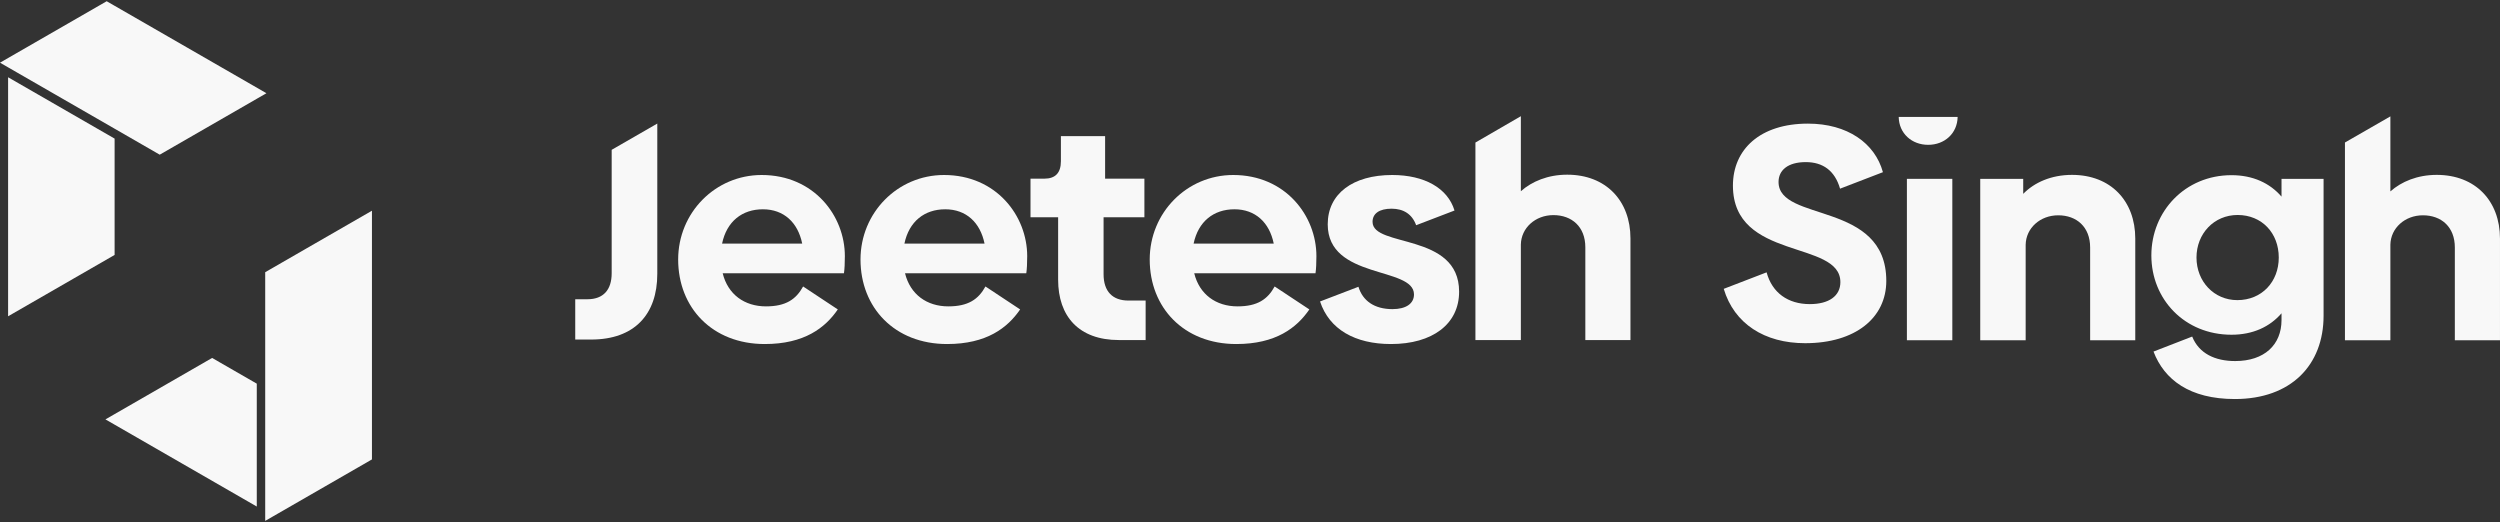
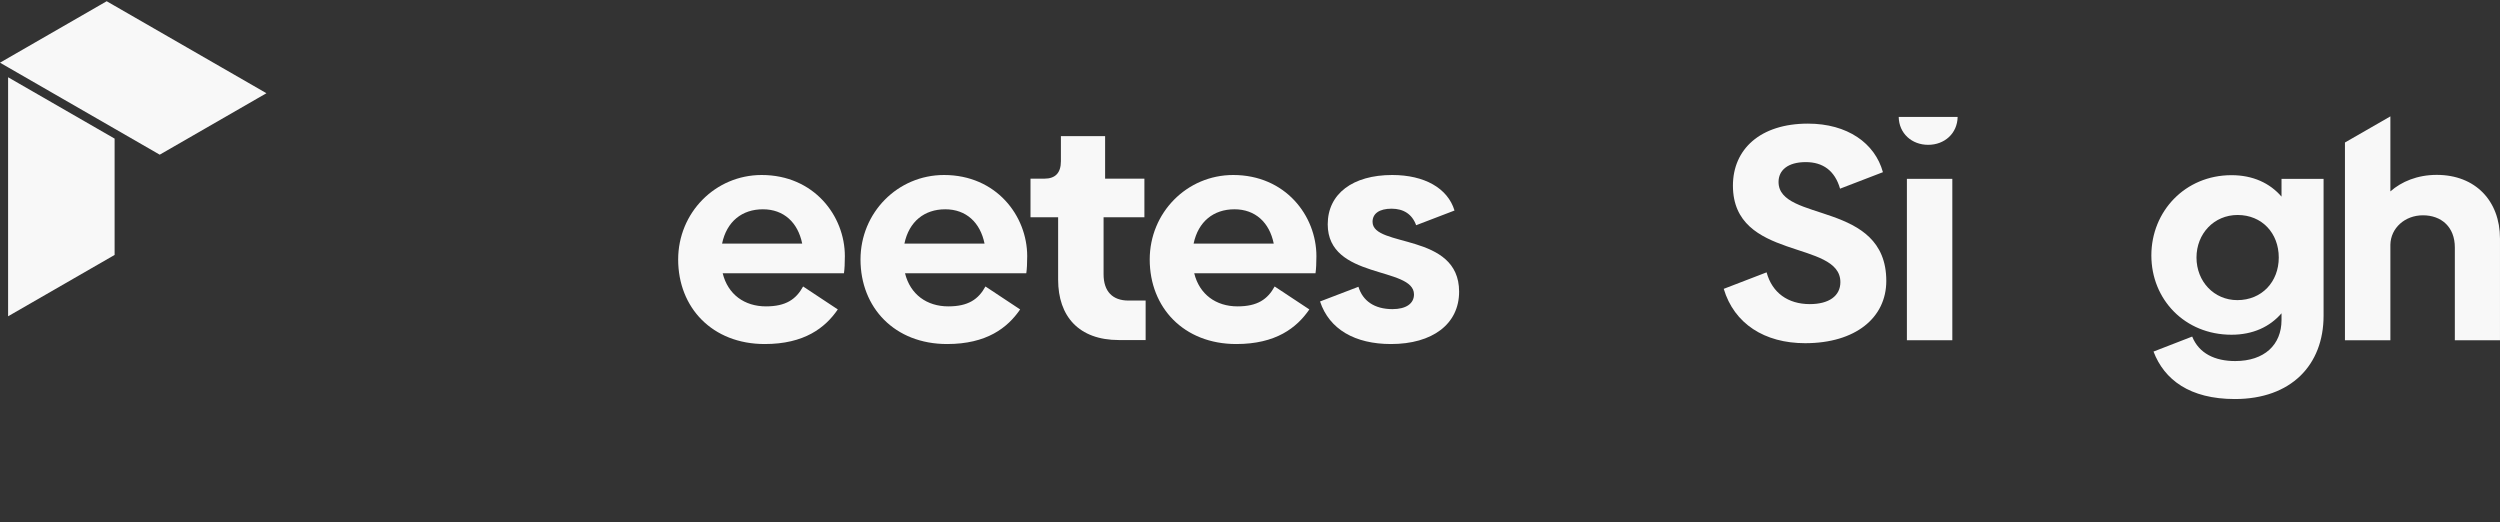
<svg xmlns="http://www.w3.org/2000/svg" width="158" height="33" viewBox="0 0 158 33" fill="none">
  <rect x="0" y="0" width="158" height="33" fill="#333333" stroke="none" />
-   <path d="M23.507 13.317V29.035L17.282 32.62L16.761 32.921V17.203L19.331 15.722L19.875 15.409L23.507 13.317Z" fill="#F8F8F8" />
  <path d="M7.243 8.76V16.112L4.673 17.592L0.512 19.989V4.883L7.243 8.76Z" fill="#F8F8F8" />
-   <path d="M16.228 24.247V32.013L7.243 26.838L6.664 26.505L7.243 26.172L13.406 22.622L16.228 24.247Z" fill="#F8F8F8" />
  <path d="M16.838 5.892L16.761 5.937L16.227 6.244L10.095 9.776L7.243 8.133L0.511 4.256L0 3.962L0.511 3.667L6.743 0.078L7.243 0.366L16.761 5.847L16.838 5.892Z" fill="#F8F8F8" />
  <path d="M45.674 17.272C46.003 18.608 47.051 19.363 48.409 19.363C49.67 19.363 50.311 18.917 50.757 18.105L52.949 19.556C52.154 20.717 50.834 21.743 48.332 21.743C45.014 21.743 42.86 19.44 42.86 16.401C42.86 13.44 45.208 11.06 48.138 11.06C51.436 11.06 53.395 13.634 53.395 16.189C53.395 16.634 53.376 17.021 53.337 17.272H45.674ZM45.635 15.395H50.699C50.427 14.059 49.535 13.227 48.215 13.227C46.896 13.227 45.926 14.002 45.635 15.395Z" fill="#F8F8F8" />
  <path d="M57.198 17.272C57.528 18.608 58.575 19.363 59.933 19.363C61.194 19.363 61.835 18.917 62.281 18.105L64.473 19.556C63.678 20.717 62.358 21.743 59.856 21.743C56.538 21.743 54.384 19.44 54.384 16.401C54.384 13.44 56.732 11.06 59.662 11.06C62.96 11.06 64.919 13.634 64.919 16.189C64.919 16.634 64.9 17.021 64.861 17.272H57.198ZM57.159 15.395H62.223C61.951 14.059 61.059 13.227 59.739 13.227C58.42 13.227 57.45 14.002 57.159 15.395Z" fill="#F8F8F8" />
  <path d="M70.716 21.491C68.174 21.491 66.874 19.982 66.874 17.679V13.73H65.128V11.292H66.001C66.7 11.292 67.049 10.924 67.049 10.189V8.602H69.843V11.292H72.326V13.73H69.746V17.33C69.746 18.414 70.308 18.995 71.317 18.995H72.404V21.491H70.716Z" fill="#F8F8F8" />
  <path d="M75.475 17.272C75.805 18.608 76.853 19.363 78.211 19.363C79.472 19.363 80.112 18.917 80.558 18.105L82.751 19.556C81.955 20.717 80.636 21.743 78.133 21.743C74.816 21.743 72.662 19.44 72.662 16.401C72.662 13.44 75.01 11.06 77.939 11.06C81.238 11.06 83.197 13.634 83.197 16.189C83.197 16.634 83.178 17.021 83.139 17.272H75.475ZM75.436 15.395H80.5C80.229 14.059 79.336 13.227 78.017 13.227C76.698 13.227 75.728 14.002 75.436 15.395Z" fill="#F8F8F8" />
  <path d="M87.909 21.743C85.639 21.743 84.009 20.814 83.427 19.053L85.853 18.124C86.124 19.014 86.861 19.537 88.006 19.537C88.86 19.537 89.364 19.188 89.364 18.608C89.364 16.827 83.912 17.679 83.912 14.176C83.912 12.24 85.503 11.06 87.987 11.06C90.024 11.06 91.498 11.892 91.925 13.305L89.5 14.234C89.248 13.537 88.705 13.189 87.948 13.189C87.172 13.189 86.745 13.498 86.745 14.021C86.745 15.666 92.216 14.679 92.216 18.434C92.216 20.485 90.528 21.743 87.909 21.743Z" fill="#F8F8F8" />
-   <path d="M99.048 11.04C101.492 11.04 103.045 12.685 103.045 15.066V21.491H100.193V15.627C100.193 14.331 99.339 13.595 98.175 13.595C97.03 13.595 96.138 14.408 96.118 15.453V21.491H93.247V9.008L96.118 7.344V12.085C96.817 11.466 97.826 11.04 99.048 11.04Z" fill="#F8F8F8" />
  <path d="M119.998 7.389C120.016 8.434 120.825 9.153 121.86 9.153C122.896 9.153 123.704 8.434 123.723 7.389H119.998Z" fill="#F8F8F8" />
  <path d="M120.516 21.503V11.303H123.387V21.503H120.516Z" fill="#F8F8F8" />
-   <path d="M130.952 11.052C133.396 11.052 134.949 12.697 134.949 15.078V21.503H132.097V15.639C132.097 14.342 131.243 13.607 130.079 13.607C128.934 13.607 128.042 14.419 128.022 15.465V21.503H125.151V11.303H127.867V12.252C128.565 11.536 129.633 11.052 130.952 11.052Z" fill="#F8F8F8" />
  <path d="M144.192 11.303H146.85V19.955C146.85 23.071 144.794 25.219 141.243 25.219C138.391 25.219 136.781 24 136.102 22.219L138.546 21.271C138.973 22.335 139.982 22.819 141.263 22.819C143.106 22.819 144.192 21.794 144.192 20.226V19.8C143.455 20.652 142.388 21.155 141.03 21.155C138.081 21.155 135.966 18.929 135.966 16.142C135.966 13.355 138.1 11.071 141.03 11.071C142.388 11.071 143.455 11.574 144.192 12.426V11.303ZM141.399 18.968C142.951 18.968 144.018 17.806 144.018 16.277C144.018 14.729 142.951 13.587 141.418 13.587C139.924 13.587 138.818 14.768 138.818 16.277C138.818 17.787 139.924 18.968 141.399 18.968Z" fill="#F8F8F8" />
  <path d="M154.002 11.052C156.446 11.052 157.999 12.697 157.999 15.078V21.503H155.146V15.639C155.146 14.342 154.293 13.607 153.129 13.607C151.984 13.607 151.092 14.419 151.072 15.465V21.503H148.201V9.006L151.072 7.355V12.097C151.771 11.478 152.78 11.052 154.002 11.052Z" fill="#F8F8F8" />
  <path d="M114.087 21.69C111.514 21.69 109.598 20.455 108.94 18.255L111.649 17.212C111.997 18.506 113.003 19.22 114.377 19.22C115.596 19.22 116.312 18.699 116.312 17.83C116.312 15.147 109.521 16.498 109.521 11.731C109.521 9.435 111.243 7.813 114.261 7.813C116.757 7.813 118.498 9.049 119.001 10.882L116.292 11.924C115.963 10.786 115.209 10.245 114.125 10.245C112.984 10.245 112.404 10.766 112.404 11.5C112.404 14.067 119.214 12.677 119.214 17.753C119.214 20.088 117.26 21.69 114.087 21.69Z" fill="#F8F8F8" />
-   <path d="M38.658 9.469V17.271C38.658 18.313 38.135 18.912 37.129 18.912H36.355V21.459H37.361C40.109 21.459 41.541 19.857 41.541 17.31V7.809L38.658 9.469Z" fill="#F8F8F8" />
</svg>